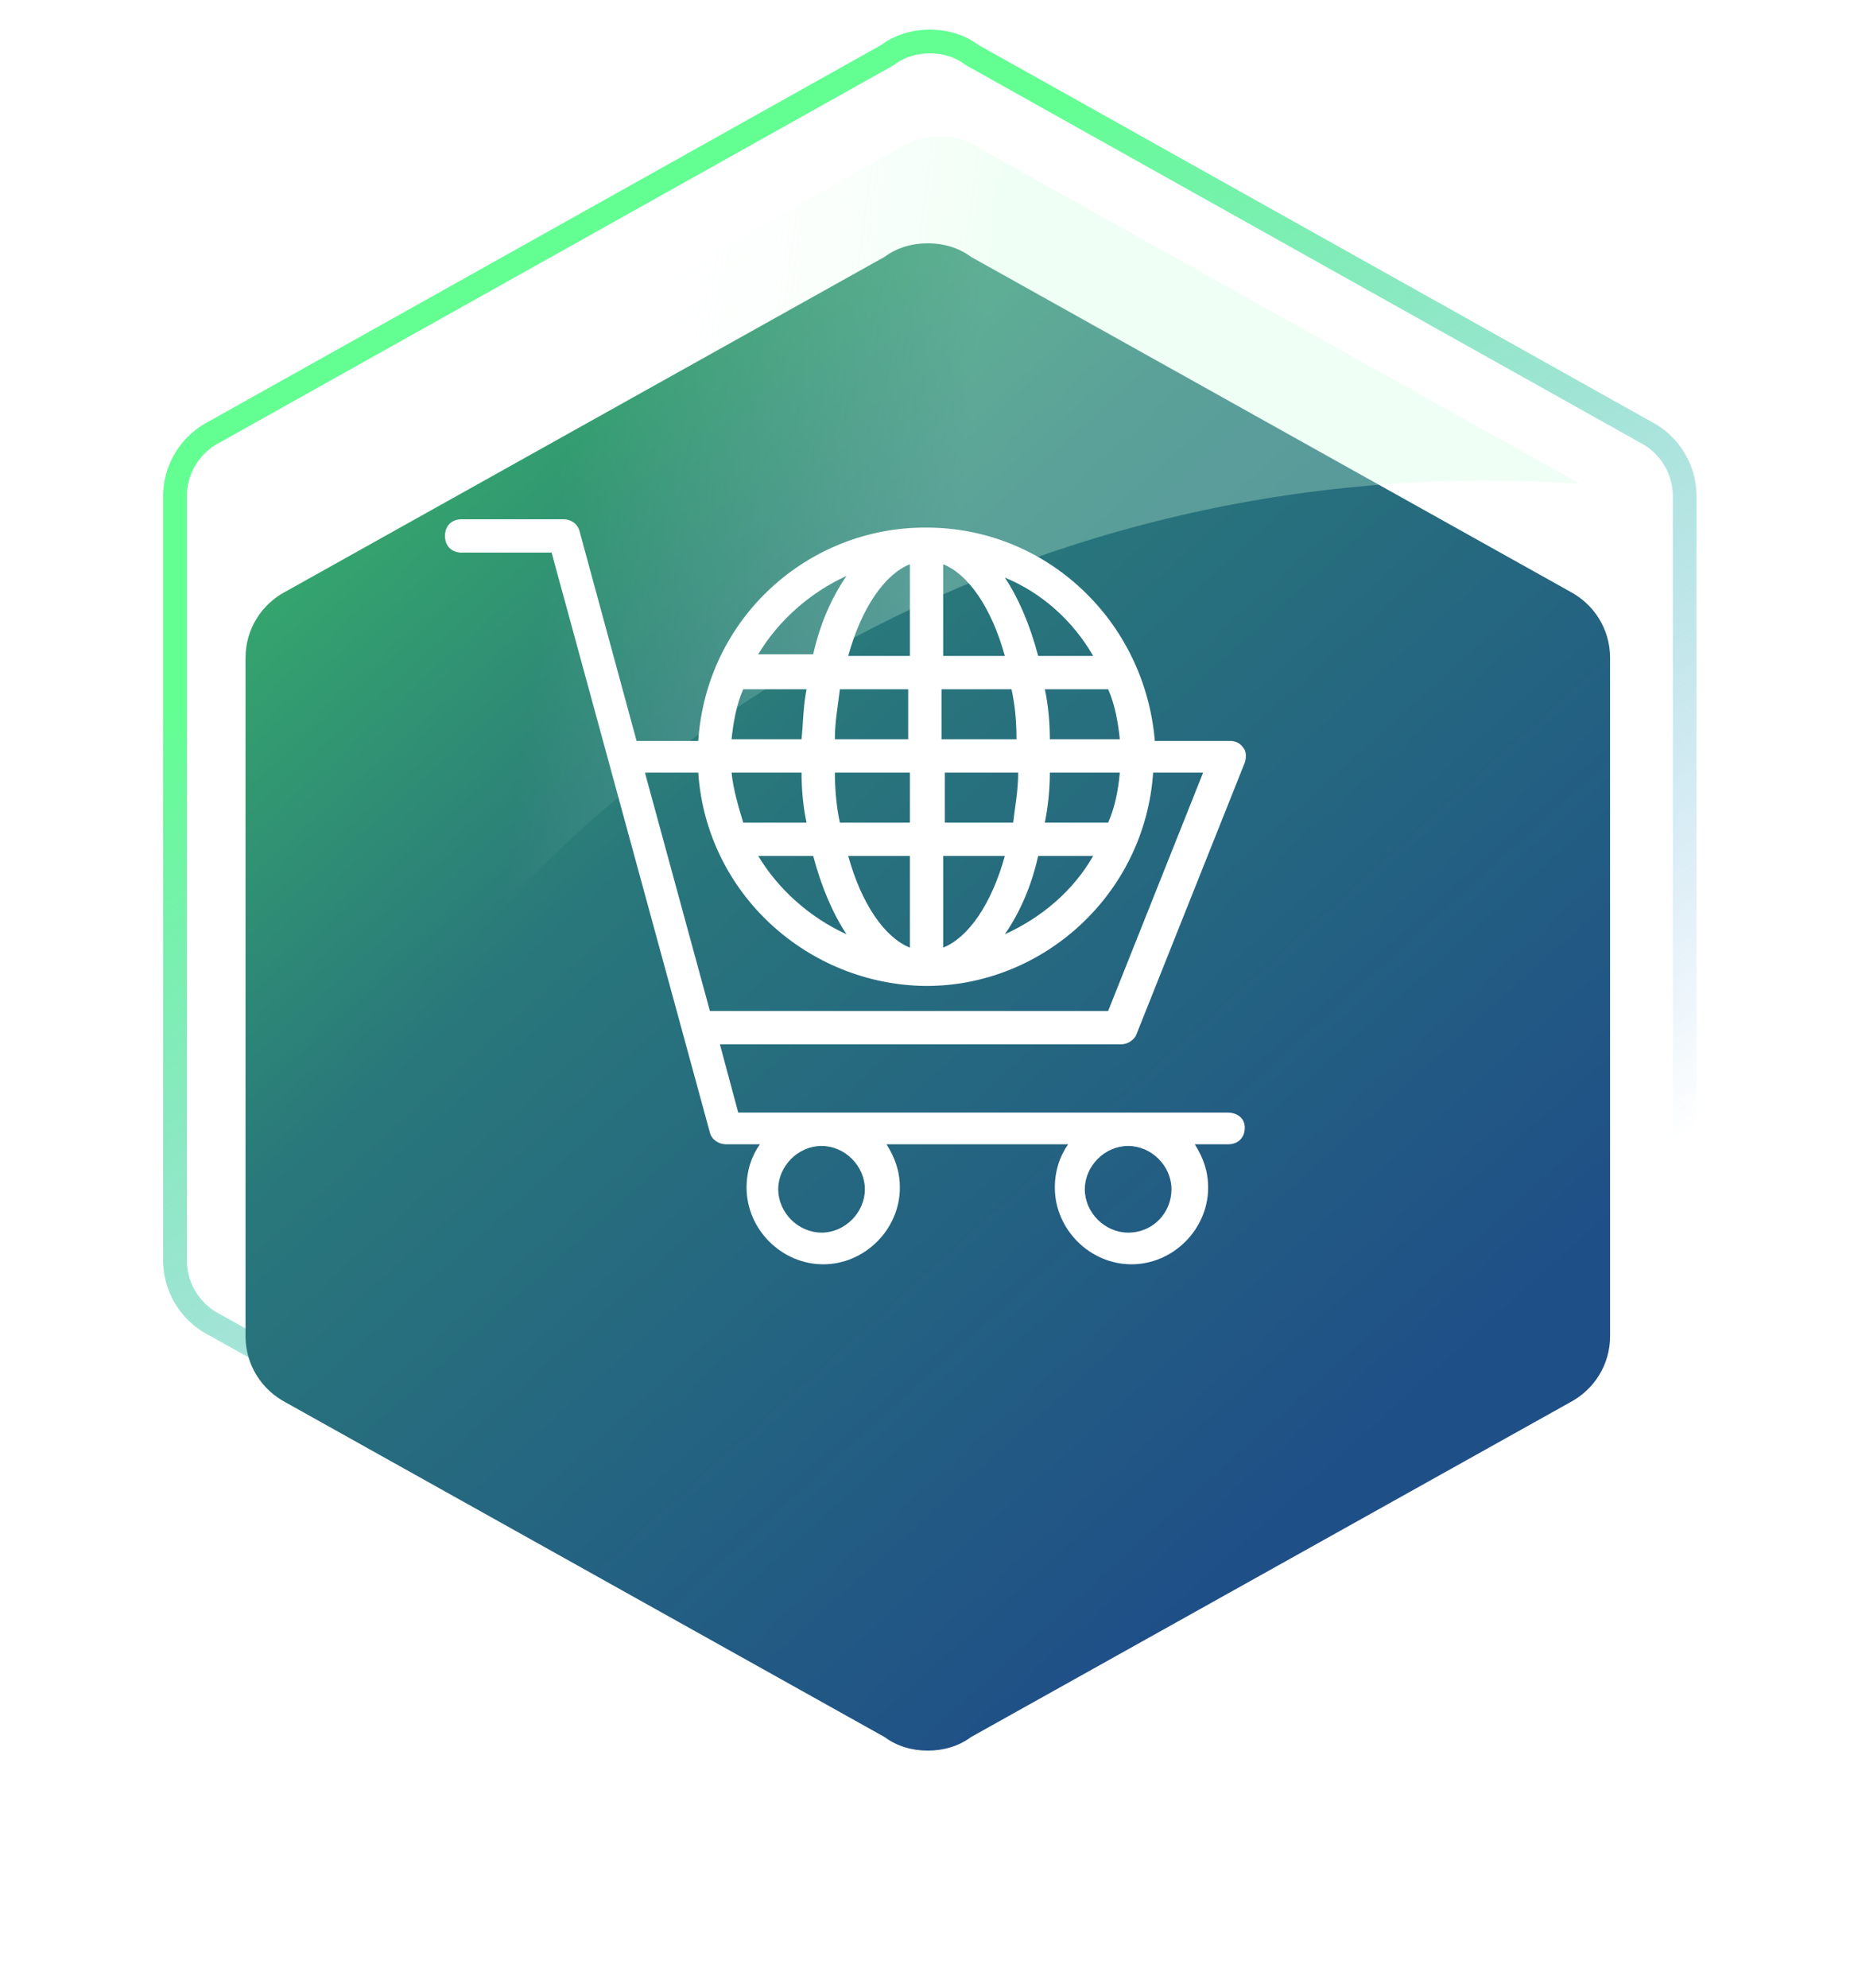
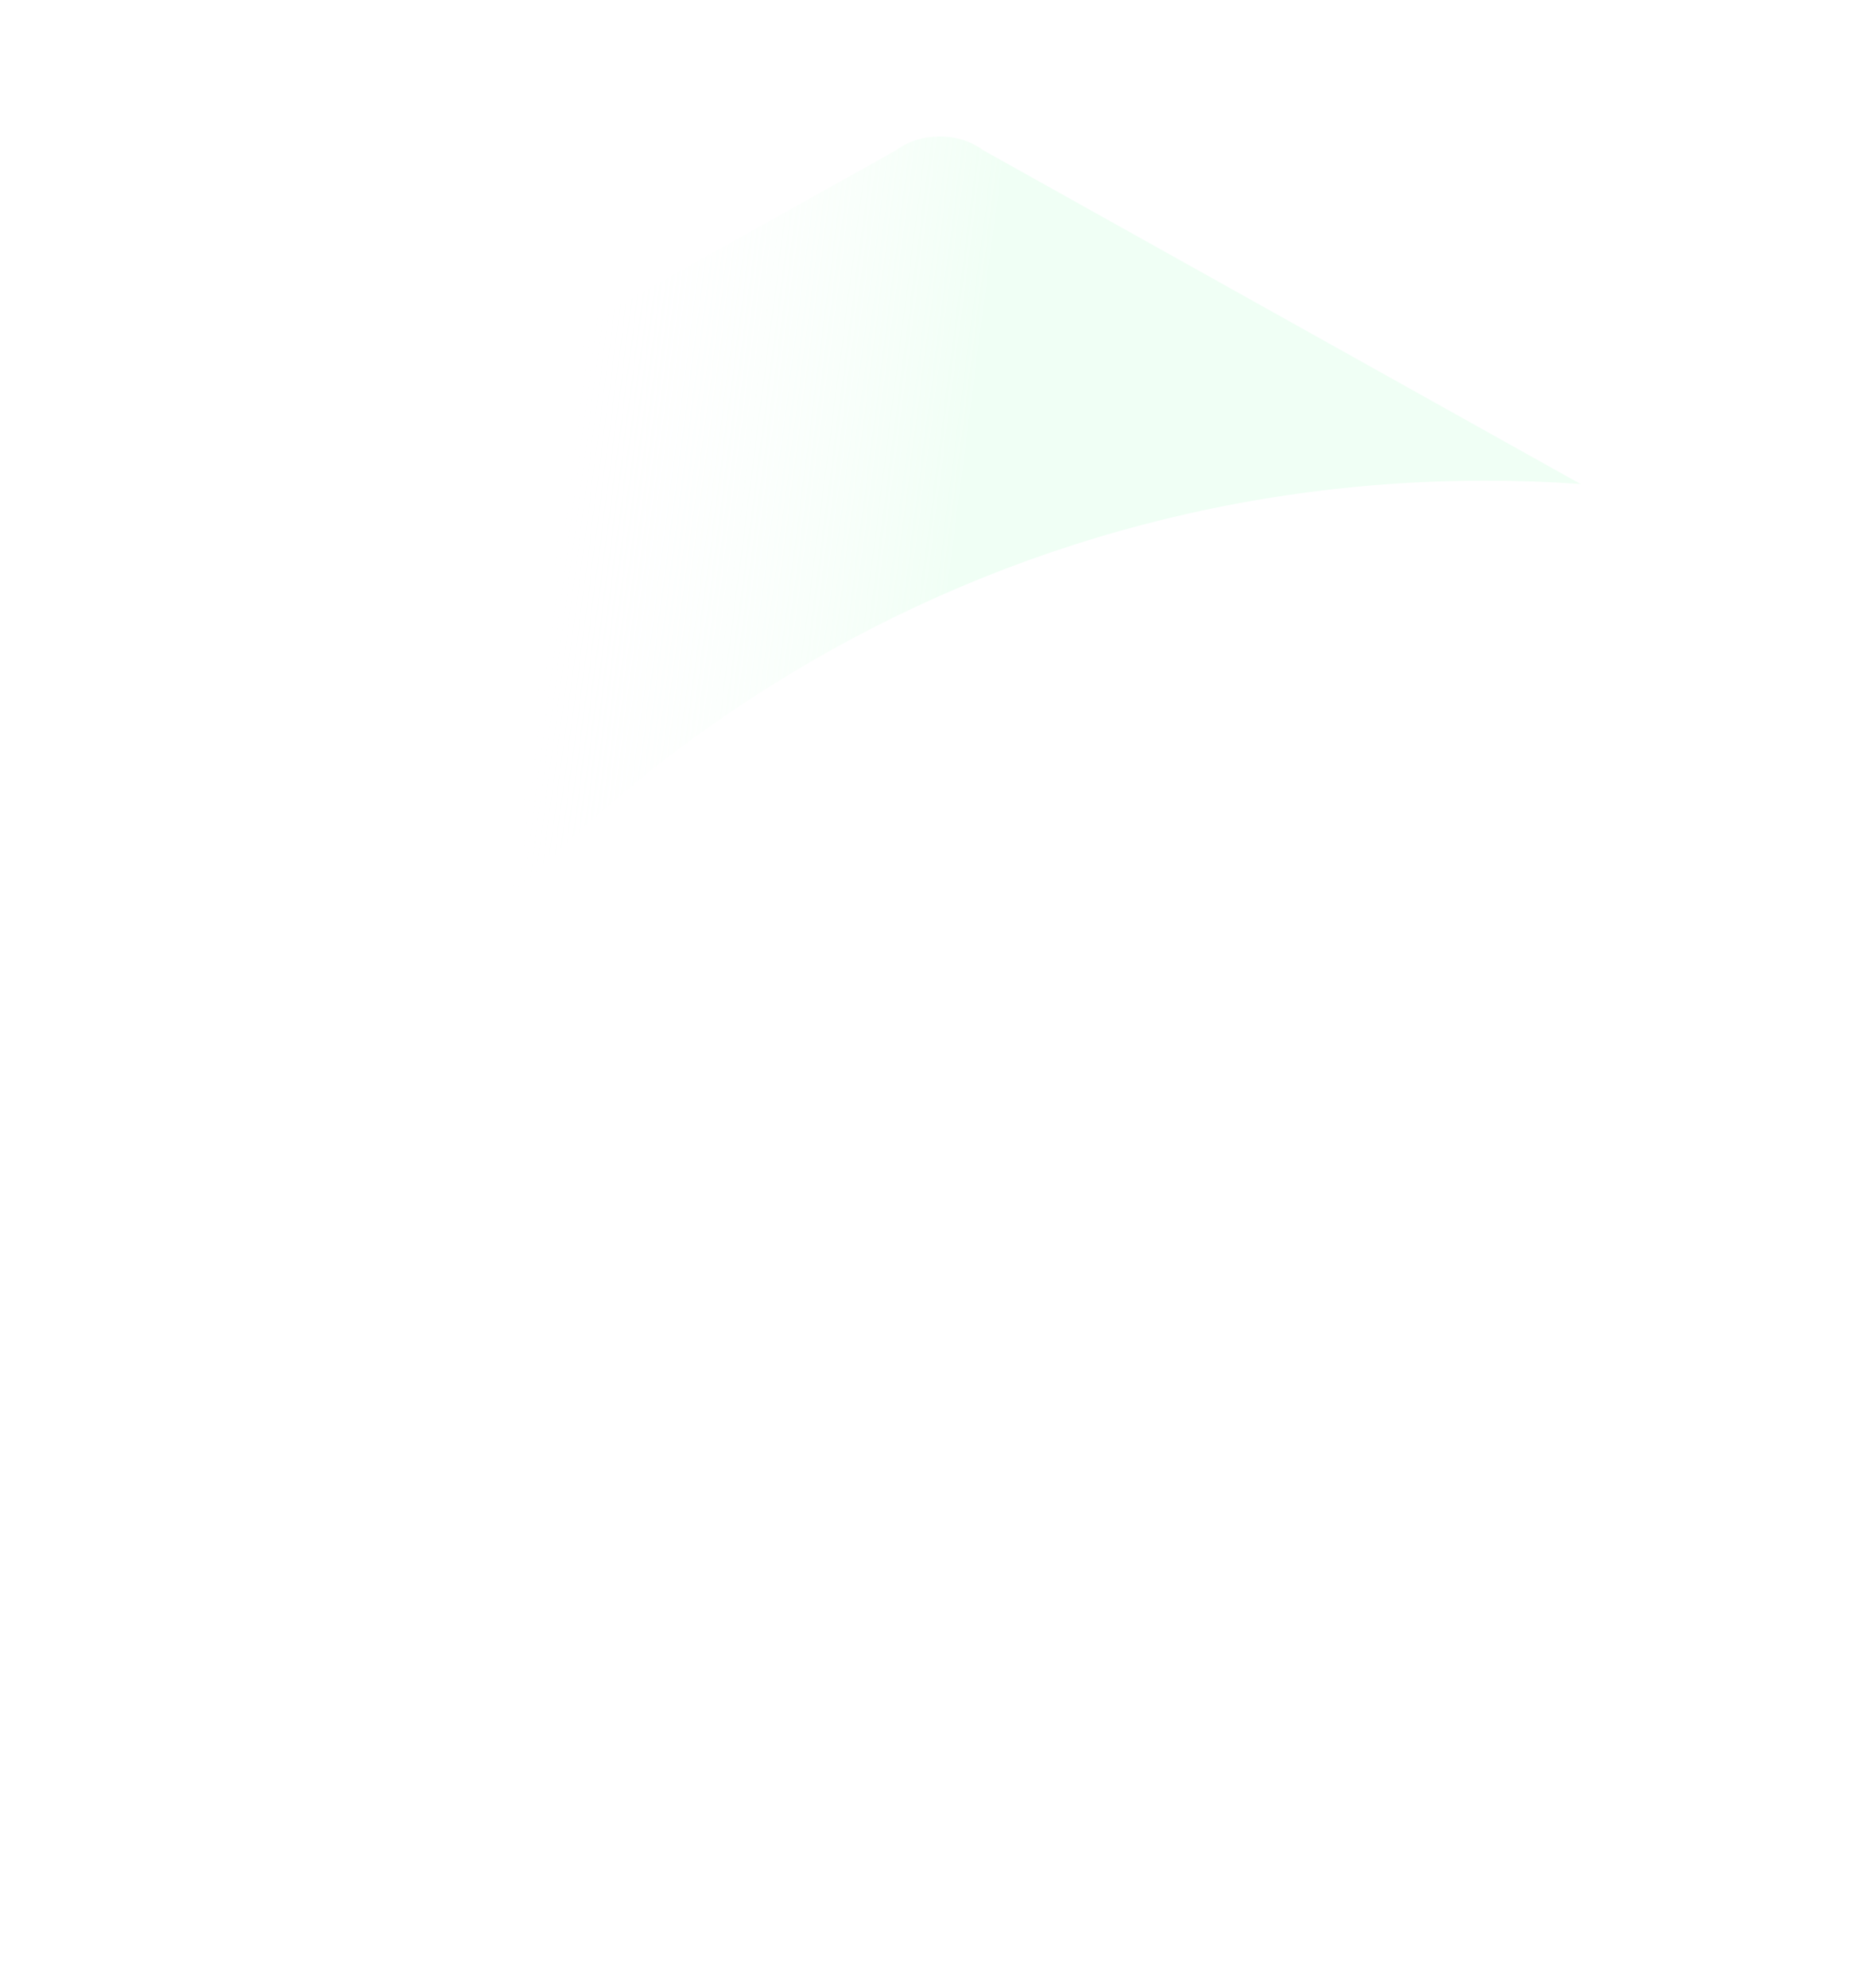
<svg xmlns="http://www.w3.org/2000/svg" width="125" height="134" fill="none">
-   <path d="M110.966 89.266l-.009.005-.008.004-45.374 25.397-.046.026-.042.031c-.763.571-1.739.871-2.795.871-1.057 0-2.032-.3-2.795-.871l-.042-.031-.046-.026-45.374-25.397-.008-.004-.009-.005A4.867 4.867 0 0111.8 84.94V33.46a4.866 4.866 0 012.618-4.326l.009-.005.008-.005L59.809 3.729l.046-.026.042-.031c.763-.57 1.738-.871 2.795-.871 1.056 0 2.032.3 2.795.87l.042.032.046.026 45.374 25.397.008.004.009.005a4.867 4.867 0 012.618 4.326v51.48a4.866 4.866 0 01-2.618 4.326z" stroke="url(#paint0_linear_9_856)" stroke-width="1.6" stroke-linecap="round" />
  <g filter="url(#filter0_d_9_856)">
-     <path d="M108.555 82.06c0 1.93-1.074 3.607-2.709 4.47l-40.378 22.556c-.818.609-1.84.914-2.913.914-1.074 0-2.096-.305-2.914-.914L19.264 86.53c-1.636-.863-2.71-2.54-2.71-4.47V36.34c0-1.93 1.074-3.607 2.71-4.47L59.64 9.314c.818-.61 1.84-.914 2.914-.914 1.073 0 2.095.305 2.913.914l40.378 22.556c1.635.863 2.709 2.54 2.709 4.47v45.72z" fill="url(#paint1_linear_9_856)" />
-   </g>
+     </g>
  <path opacity=".3" fill-rule="evenodd" clip-rule="evenodd" d="M17.793 84.923C32.234 53.903 63.683 32.4 100.155 32.4c2.154 0 4.29.075 6.407.223L66.268 10.114c-.817-.61-1.84-.914-2.913-.914-1.073 0-2.096.305-2.913.914L20.064 32.67c-1.636.863-2.709 2.54-2.709 4.47v45.72c0 .735.155 1.433.438 2.063z" fill="url(#paint2_linear_9_856)" />
-   <path d="M82.803 74.995h-33.03l-1.236-4.606h27.076c.449 0 .898-.337 1.01-.674l7.303-18.312c.112-.337.113-.787-.112-1.012-.225-.337-.562-.449-.899-.449H77.86c-.674-8.089-7.302-14.38-15.39-14.38h-.113c-7.864 0-14.718 6.066-15.28 14.38H42.92L39.1 35.9c-.112-.562-.562-.899-1.123-.899h-6.853c-.675 0-1.124.45-1.124 1.123 0 .675.45 1.124 1.123 1.124h6.067l10.673 39.096c.112.45.562.787 1.123.787h2.247c-.561.786-.898 1.797-.898 2.92 0 2.81 2.359 5.169 5.168 5.169 2.808 0 5.167-2.36 5.167-5.168 0-1.124-.337-2.022-.898-2.921h12.245c-.561.786-.898 1.797-.898 2.92 0 2.81 2.359 5.169 5.168 5.169 2.808 0 5.168-2.36 5.168-5.168 0-1.124-.337-2.022-.9-2.921h2.248c.674 0 1.123-.45 1.123-1.124 0-.674-.561-1.01-1.123-1.01zM75.5 49.83h-4.718c0-1.124-.113-2.36-.337-3.37h4.269c.45 1.01.674 2.246.786 3.37zm-5.055 5.617c.224-1.123.337-2.247.337-3.37H75.5c-.112 1.235-.337 2.359-.786 3.37h-4.27zm3.258 2.247c-1.349 2.36-3.483 4.157-5.955 5.28 1.011-1.46 1.798-3.258 2.247-5.28h3.708zm0-13.482h-3.708c-.562-2.134-1.348-3.932-2.247-5.28 2.472 1.011 4.606 2.921 5.955 5.28zm-10.111-6.179c1.685.674 3.258 2.921 4.156 6.18h-4.157v-6.18zm0 8.426h4.606c.224 1.011.337 2.135.337 3.37h-5.056v-3.37h.113zm0 5.618h5.055c0 1.235-.225 2.359-.337 3.37h-4.606v-3.37h-.112zm0 5.617h4.156c-.898 3.258-2.471 5.505-4.157 6.179v-6.18zm-2.247-19.66v6.178h-4.157c.899-3.258 2.471-5.505 4.157-6.179zm-4.719 17.413c-.225-1.011-.337-2.247-.337-3.37h5.056v3.37h-4.719zm4.719 2.247v6.179c-1.686-.674-3.258-2.921-4.157-6.18h4.157zm-6.517 0c.562 2.134 1.349 3.932 2.247 5.28-2.471-1.123-4.606-3.033-5.954-5.28h3.707zm-4.718-2.247c-.337-1.123-.674-2.247-.786-3.37h4.718c0 1.123.112 2.359.337 3.37H50.11zm6.179-5.617c0-1.236.225-2.36.337-3.37h4.606v3.37H56.29zm.786-11.01c-1.01 1.46-1.797 3.258-2.247 5.28h-3.707c1.348-2.247 3.483-4.157 5.954-5.28zm-6.965 7.64h4.27c-.226 1.123-.226 2.246-.338 3.37h-4.718c.112-1.124.337-2.36.786-3.37zm-2.247 21.682l-4.381-16.065h3.595c.561 8.2 7.415 14.268 15.279 14.38h.112c7.864 0 14.717-6.18 15.28-14.38h3.37l-6.404 16.065h-26.85zm7.527 14.942c-1.573 0-2.92-1.348-2.92-2.92 0-1.574 1.347-2.922 2.92-2.922s2.921 1.348 2.921 2.921c0 1.573-1.348 2.921-2.92 2.921zm20.672 0c-1.573 0-2.921-1.348-2.921-2.92 0-1.574 1.348-2.922 2.921-2.922 1.573 0 2.921 1.348 2.921 2.921 0 1.573-1.236 2.921-2.921 2.921z" fill="#fff" />
  <defs>
    <linearGradient id="paint0_linear_9_856" x1="71.669" y1="7.2" x2="117.226" y2="74.255" gradientUnits="userSpaceOnUse">
      <stop stop-color="#63FF93" />
      <stop offset="1" stop-color="#4492DC" stop-opacity="0" />
    </linearGradient>
    <linearGradient id="paint1_linear_9_856" x1="32.674" y1="-4.989" x2="106.354" y2="76.667" gradientUnits="userSpaceOnUse">
      <stop stop-color="#3CC065" />
      <stop offset=".434" stop-color="#29777B" />
      <stop offset="1" stop-color="#1F4F87" />
    </linearGradient>
    <linearGradient id="paint2_linear_9_856" x1="62.155" y1="52.8" x2="35.426" y2="49.345" gradientUnits="userSpaceOnUse">
      <stop stop-color="#D0FFDF" />
      <stop offset="1" stop-color="#fff" stop-opacity="0" />
    </linearGradient>
    <filter id="filter0_d_9_856" x=".555" y=".4" width="124" height="133.6" filterUnits="userSpaceOnUse" color-interpolation-filters="sRGB">
      <feFlood flood-opacity="0" result="BackgroundImageFix" />
      <feColorMatrix in="SourceAlpha" values="0 0 0 0 0 0 0 0 0 0 0 0 0 0 0 0 0 0 127 0" result="hardAlpha" />
      <feOffset dy="8" />
      <feGaussianBlur stdDeviation="8" />
      <feComposite in2="hardAlpha" operator="out" />
      <feColorMatrix values="0 0 0 0 0 0 0 0 0 0 0 0 0 0 0 0 0 0 0.15 0" />
      <feBlend in2="BackgroundImageFix" result="effect1_dropShadow_9_856" />
      <feBlend in="SourceGraphic" in2="effect1_dropShadow_9_856" result="shape" />
    </filter>
  </defs>
</svg>